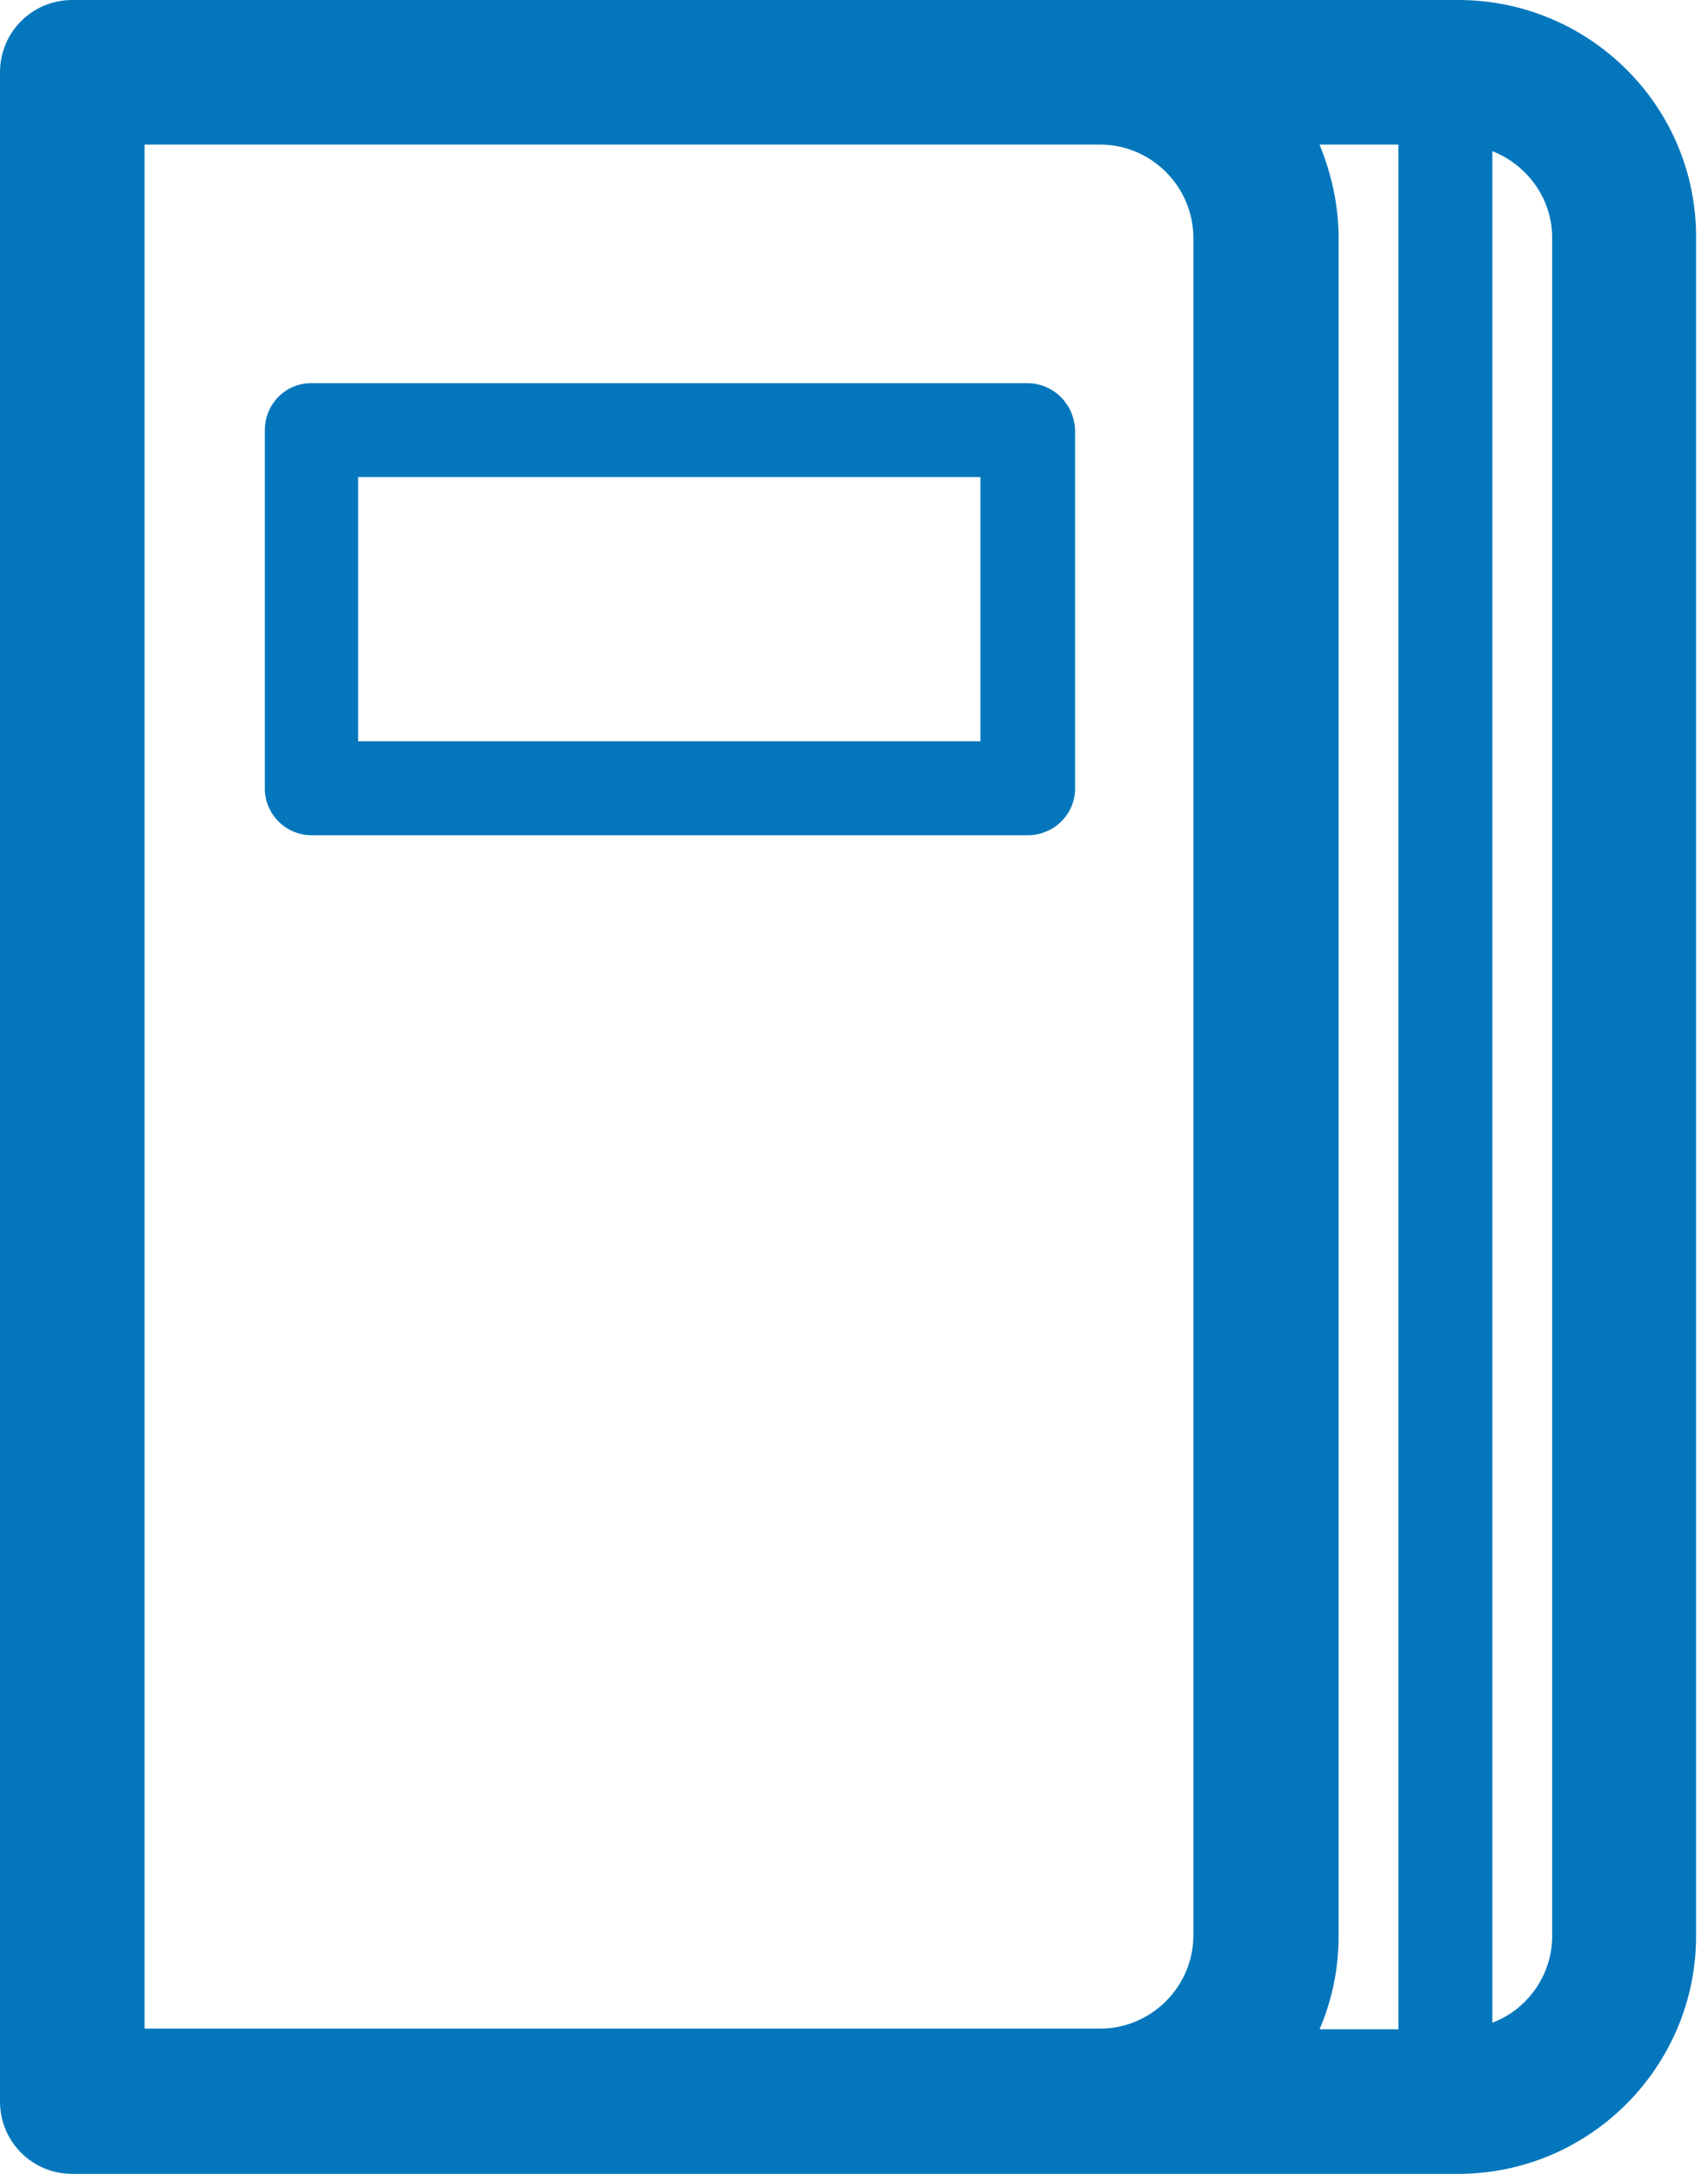
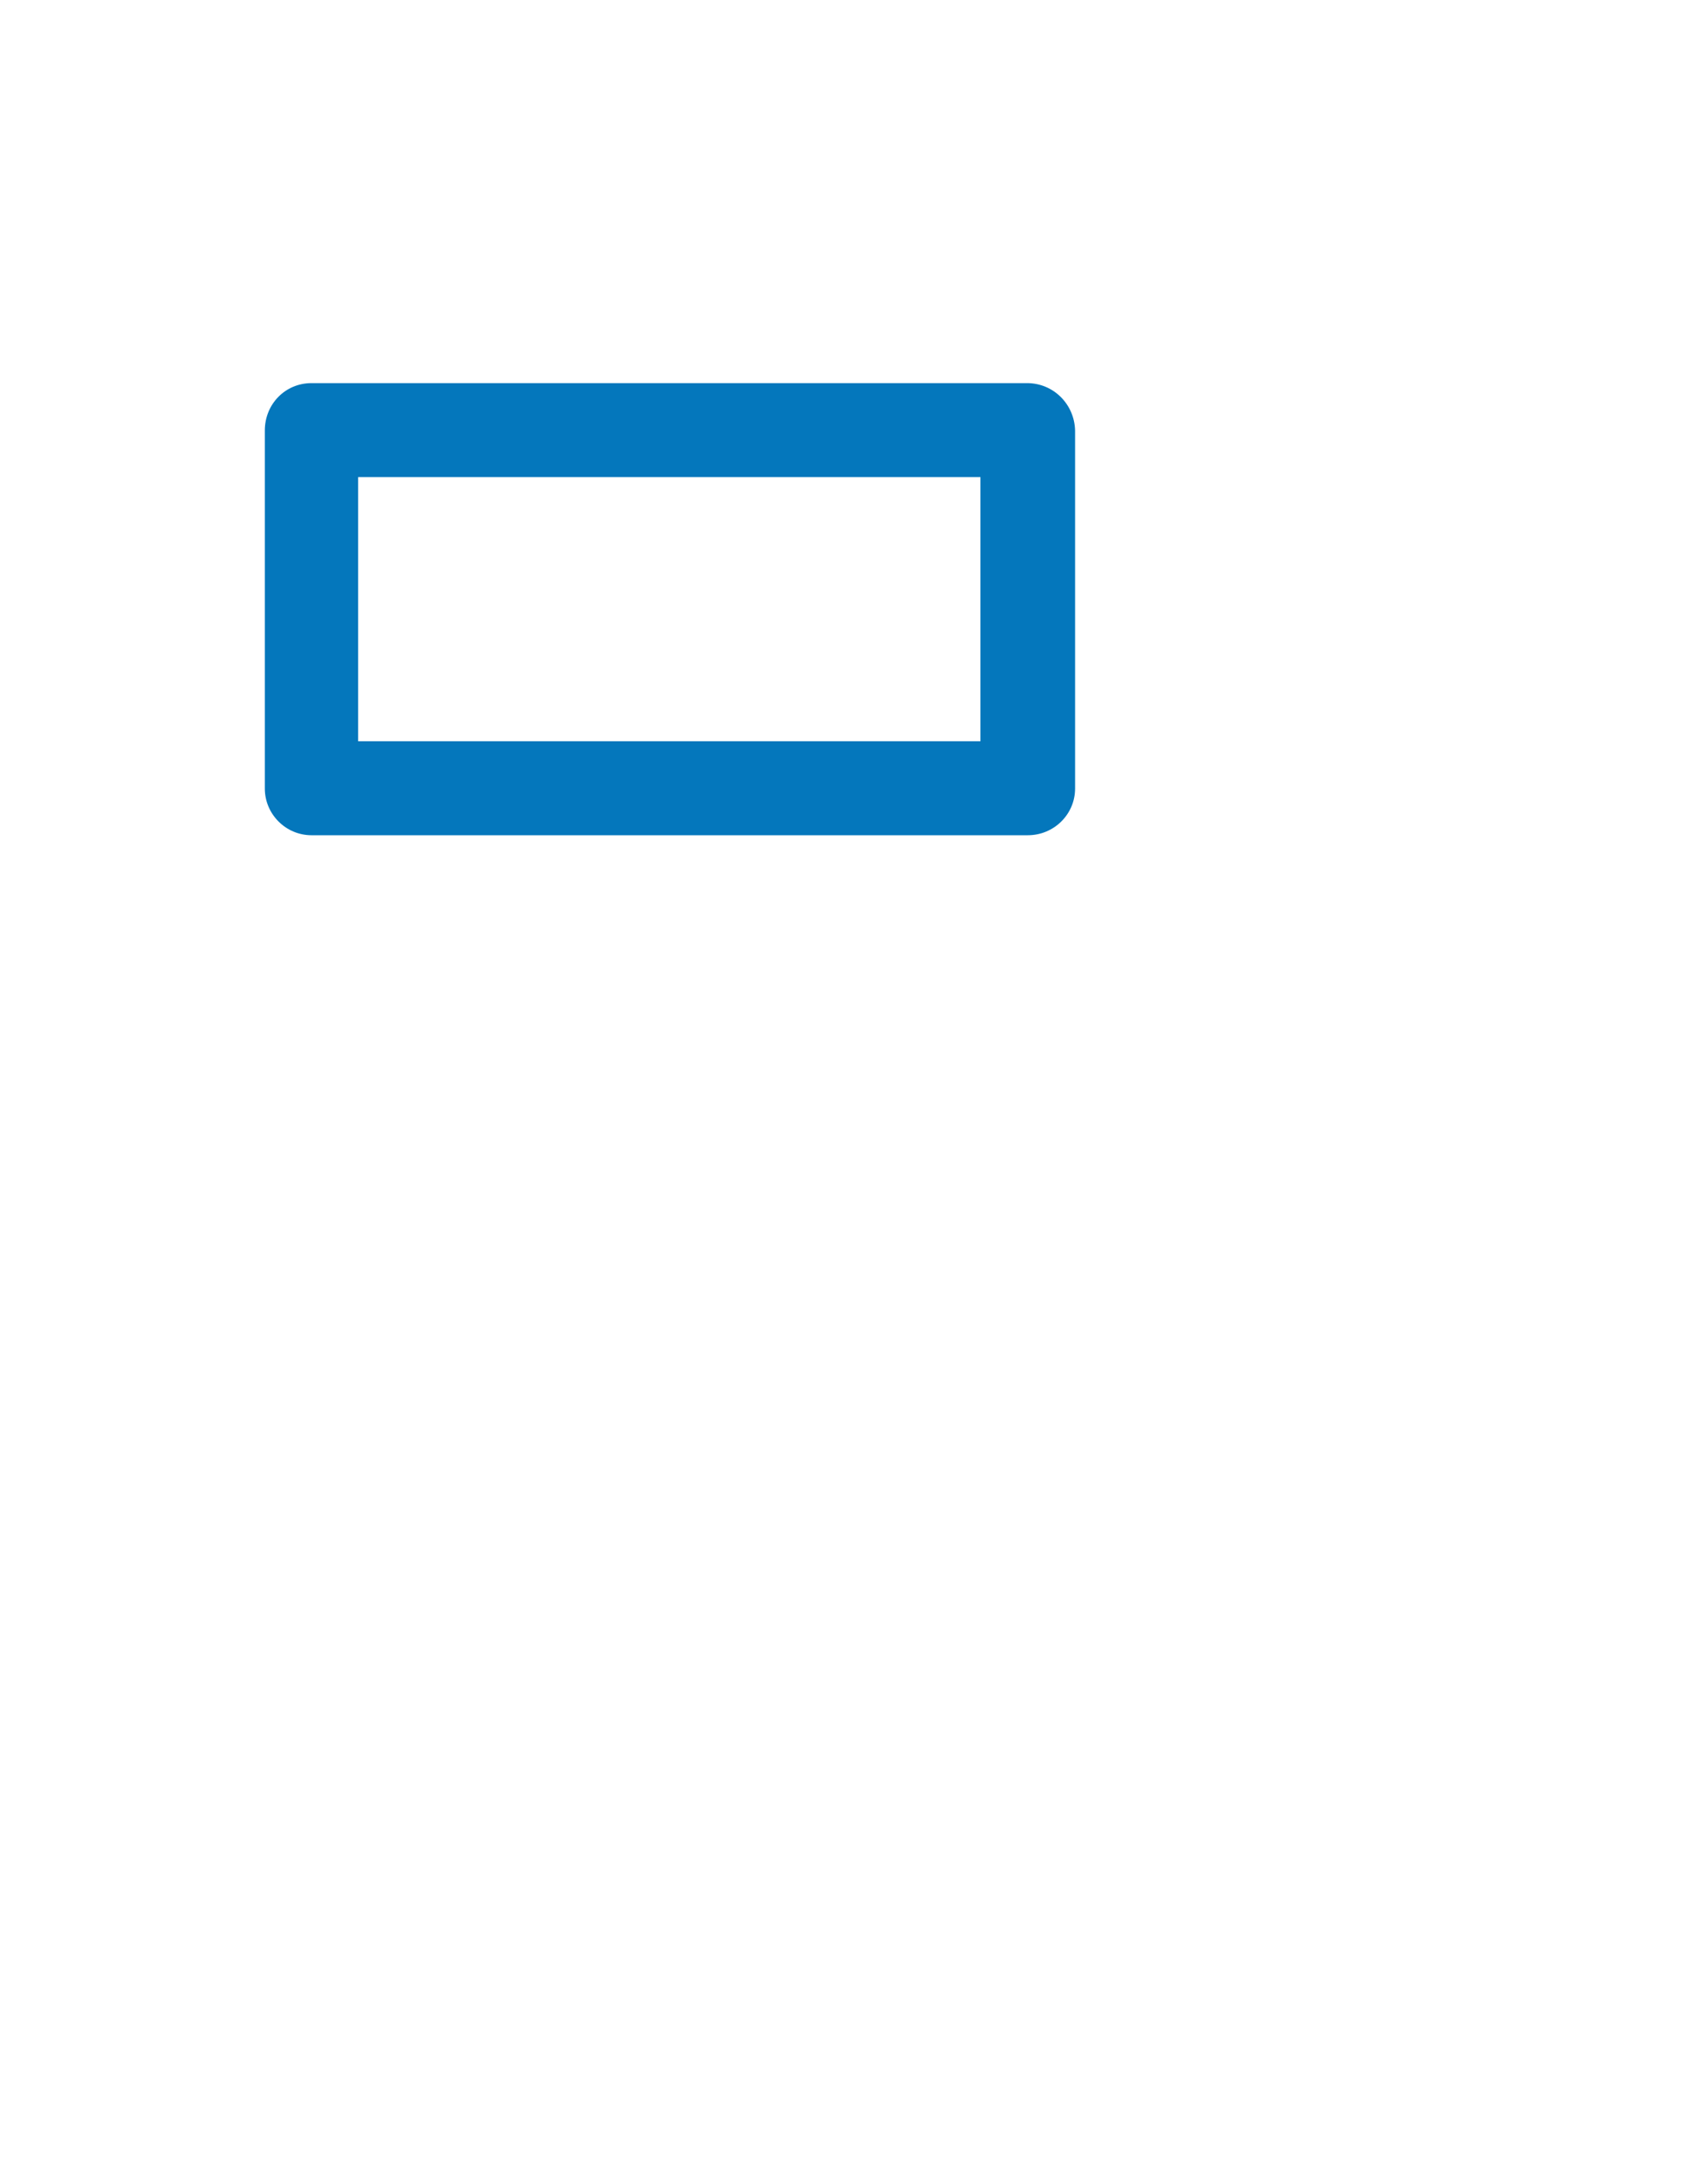
<svg xmlns="http://www.w3.org/2000/svg" width="55px" height="70px" viewBox="0 0 55 70" version="1.1">
  <title>attivita_divulgativa_pubblicazioni</title>
  <g id="Page-1" stroke="none" stroke-width="1" fill="none" fill-rule="evenodd">
    <g id="attivita_divulgativa_pubblicazioni" transform="translate(-0, 0)" fill="#0477BC" fill-rule="nonzero">
-       <path d="M49.982,62.34 C49.982,63.609 49.178,64.71 48.056,65.133 L48.056,4.867 C49.178,5.311 49.982,6.391 49.982,7.66 L49.982,62.34 Z M4.655,65.345 L4.655,4.655 L35.423,4.655 C37.074,4.655 38.428,6.01 38.428,7.66 L38.428,62.319 C38.428,63.969 37.074,65.323 35.423,65.323 L4.655,65.323 L4.655,65.345 Z M42.491,4.655 L45.03,4.655 L45.03,65.345 L42.491,65.345 C42.893,64.414 43.105,63.398 43.105,62.34 L43.105,7.66 C43.105,6.602 42.872,5.586 42.491,4.655 M46.956,0 L2.328,0 C1.037,0 0,1.037 0,2.328 L0,67.672 C0,68.963 1.037,70 2.328,70 L46.956,70 C51.188,70 54.616,66.551 54.616,62.34 L54.616,7.66 C54.637,3.428 51.188,0 46.956,0" id="Shape" />
      <path d="M31.572,23.869 L11.533,23.869 L11.533,15.363 L31.572,15.363 L31.572,23.869 Z M33.074,12.337 L10.03,12.337 C9.184,12.337 8.528,13.014 8.528,13.86 L8.528,25.393 C8.528,26.218 9.205,26.895 10.03,26.895 L33.096,26.895 C33.942,26.895 34.619,26.218 34.619,25.393 L34.619,13.86 C34.598,13.014 33.921,12.337 33.074,12.337" id="Shape" />
    </g>
  </g>
</svg>